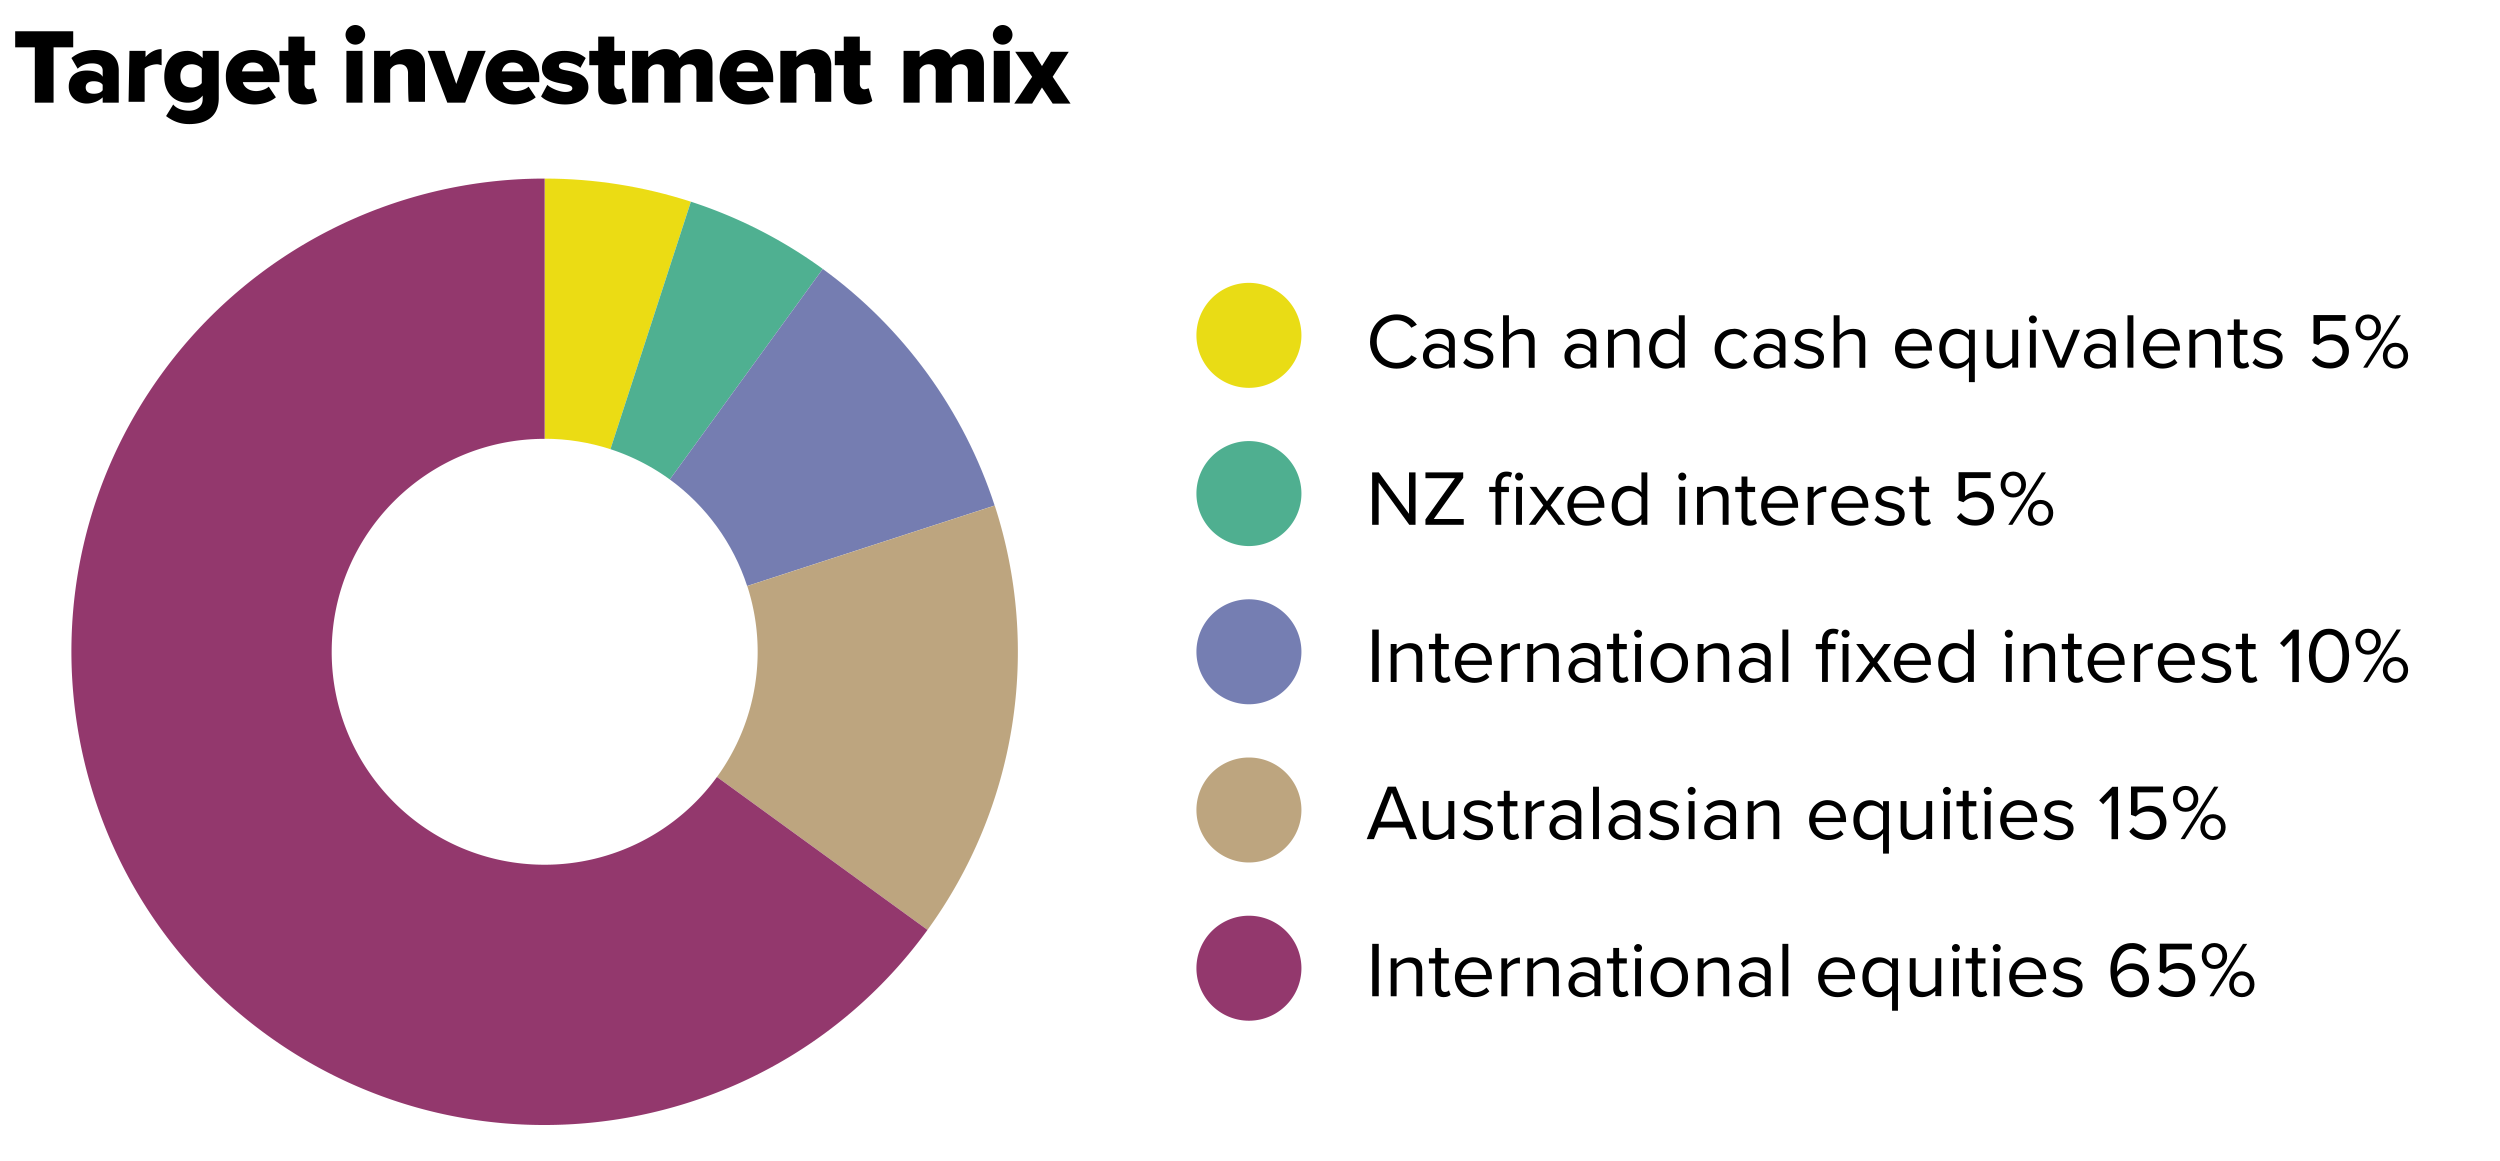
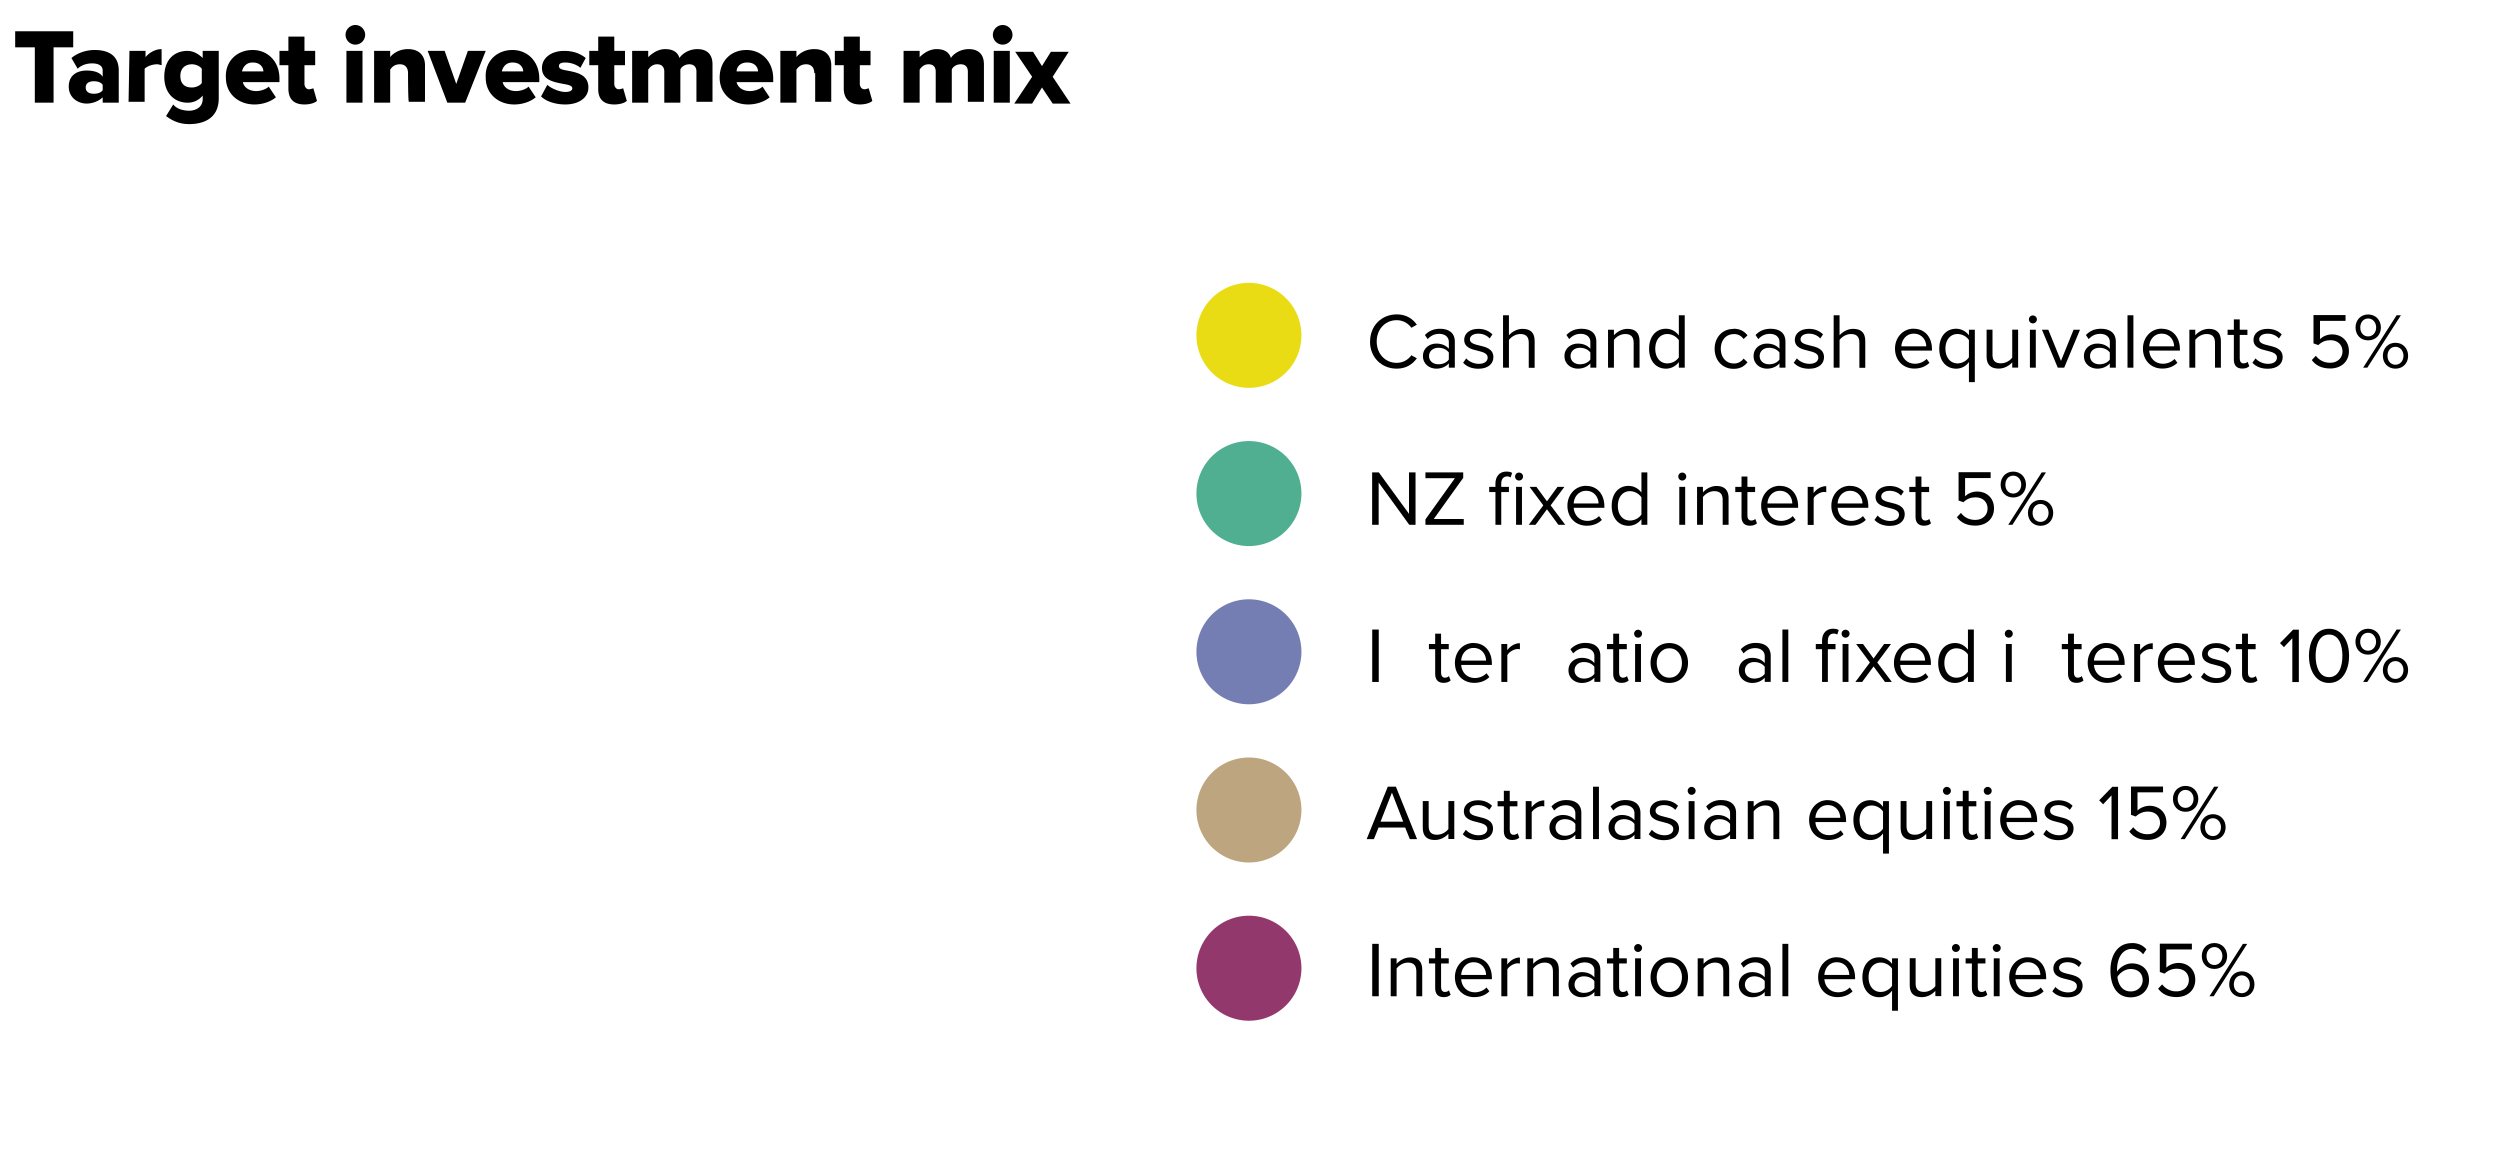
<svg xmlns="http://www.w3.org/2000/svg" xmlns:xlink="http://www.w3.org/1999/xlink" viewBox="0 0 280 130">
  <defs>
    <clipPath id="A">
-       <path d="M4 16h114v114H4z" stroke-width="0" fill="none" />
-     </clipPath>
+       </clipPath>
    <path id="B" d="M139.88 43.44h0a5.88 5.88 0 1 0 0-11.76 5.88 5.88 0 1 0 0 11.76" />
    <path id="C" d="M162.27 41.18v-.48c-.35.39-.84.59-1.41.59-.72 0-1.49-.48-1.49-1.41s.77-1.4 1.49-1.4c.58 0 1.07.19 1.41.58v-.77c0-.57-.46-.9-1.07-.9-.51 0-.92.18-1.3.59l-.31-.46c.46-.48 1-.7 1.7-.7.9 0 1.65.4 1.65 1.44v2.92h-.66zm0-1.7c-.26-.35-.7-.53-1.17-.53-.62 0-1.05.39-1.05.93s.43.92 1.05.92c.47 0 .92-.18 1.17-.53v-.8z" />
    <path id="D" d="M164.22,40.14c.28.33.82.61,1.4.61.65,0,1-.29,1-.7,0-.47-.52-.62-1.09-.76-.72-.17-1.54-.36-1.54-1.24,0-.66.57-1.22,1.58-1.22.72,0,1.23.27,1.58.62l-.31.46c-.26-.31-.72-.54-1.27-.54-.58,0-.94.26-.94.64,0,.41.48.55,1.04.68.74.17,1.59.38,1.59,1.32,0,.71-.57,1.29-1.67,1.29-.7,0-1.29-.21-1.72-.67l.34-.48Z" />
    <path id="E" d="M171.22,41.18v-2.8c0-.75-.39-.97-.96-.97-.51,0-1,.32-1.26.66v3.11h-.66v-5.87h.66v2.24c.3-.35.88-.72,1.52-.72.89,0,1.36.43,1.36,1.36v3h-.66Z" />
    <path id="F" d="M182.97 41.18V38.4c0-.75-.38-.99-.95-.99-.52 0-1.01.32-1.26.66v3.11h-.66v-4.25h.66v.62c.3-.35.88-.72 1.51-.72.89 0 1.36.45 1.36 1.37v2.98h-.66z" />
    <path id="G" d="M221.18 42.8h-.66v-2.26a1.72 1.72 0 0 1-1.43.75c-1.12 0-1.89-.86-1.89-2.24s.77-2.23 1.89-2.23c.6 0 1.12.31 1.43.74v-.63h.66v5.87zm-.66-4.71c-.23-.37-.74-.68-1.27-.68-.85 0-1.36.7-1.36 1.64s.51 1.65 1.36 1.65c.53 0 1.04-.32 1.27-.69v-1.92z" />
    <path id="H" d="M242.11 36.82c1.29 0 2.04 1 2.04 2.28v.17h-3.44c.05.8.62 1.47 1.53 1.47.48 0 .98-.19 1.31-.54l.32.43c-.42.42-1 .65-1.69.65-1.26 0-2.17-.91-2.17-2.24 0-1.23.88-2.23 2.09-2.23zm-1.4 1.97h2.79c0-.63-.43-1.42-1.4-1.42-.91 0-1.36.77-1.39 1.42z" />
    <path id="I" d="M265.23 35.22c.84 0 1.43.63 1.43 1.46s-.58 1.44-1.43 1.44-1.41-.62-1.41-1.44.57-1.46 1.41-1.46zm0 .45c-.52 0-.88.43-.88 1.01s.36 1 .88 1 .9-.44.9-1-.37-1.01-.9-1.01zm-.56 5.51l3.75-5.87h.48l-3.76 5.87h-.48zm3.62-2.79c.84 0 1.42.63 1.42 1.46s-.58 1.44-1.42 1.44-1.41-.62-1.41-1.44.57-1.46 1.41-1.46zm0 .45c-.53 0-.89.43-.89 1.01s.36 1 .89 1 .9-.44.9-1-.37-1.01-.9-1.01z" />
    <path id="J" d="M195.05,57.89v-2.78h-.7v-.58h.7v-1.16h.66v1.16h.86v.58h-.86v2.64c0,.32.14.55.43.55.19,0,.36-.08.45-.18l.19.49c-.17.16-.4.27-.79.27-.62,0-.94-.36-.94-.99Z" />
-     <path id="K" d="M158.63 76.38V73.6c0-.75-.38-.99-.95-.99-.52 0-1.01.32-1.26.66v3.11h-.66v-4.25h.66v.62c.3-.35.88-.72 1.51-.72.89 0 1.36.45 1.36 1.37v2.98h-.66z" />
    <path id="L" d="M160.74,75.49v-2.78h-.7v-.58h.7v-1.16h.66v1.16h.86v.58h-.86v2.64c0,.32.14.55.43.55.19,0,.36-.08.45-.18l.19.49c-.17.16-.4.27-.79.27-.62,0-.94-.36-.94-1Z" />
    <path id="M" d="M168.15,76.38v-4.25h.66v.69c.34-.45.84-.78,1.42-.78v.68c-.08-.02-.16-.03-.26-.03-.4,0-.96.33-1.15.68v3.01h-.66Z" />
    <path id="N" d="M178.57 76.38v-.48c-.35.39-.84.59-1.41.59-.72 0-1.49-.48-1.49-1.41s.77-1.4 1.49-1.4c.58 0 1.07.19 1.41.58v-.77c0-.57-.46-.9-1.07-.9-.51 0-.92.19-1.3.59l-.31-.46a2.21 2.21 0 0 1 1.7-.71c.9 0 1.65.41 1.65 1.44v2.92h-.66zm0-1.7c-.26-.35-.7-.53-1.17-.53-.62 0-1.05.39-1.05.93s.43.92 1.05.92c.47 0 .92-.18 1.17-.53v-.8z" />
    <path id="O" d="M184.86 74.25c0-1.23.81-2.23 2.1-2.23s2.1 1 2.1 2.23-.81 2.24-2.1 2.24-2.1-1-2.1-2.24zm3.52 0c0-.86-.5-1.64-1.41-1.64s-1.42.78-1.42 1.64.51 1.65 1.42 1.65 1.41-.77 1.41-1.65z" />
    <path id="P" d="M265.22 70.42c.84 0 1.43.63 1.43 1.46s-.58 1.44-1.43 1.44-1.41-.62-1.41-1.44.57-1.46 1.41-1.46zm0 .45c-.52 0-.88.43-.88 1.01s.36 1 .88 1 .9-.44.9-1-.37-1.01-.9-1.01zm-.55 5.51l3.75-5.87h.48l-3.76 5.87h-.48zm3.62-2.79c.84 0 1.42.63 1.42 1.46s-.58 1.43-1.42 1.43-1.41-.62-1.41-1.43.57-1.46 1.41-1.46zm0 .45c-.53 0-.89.43-.89 1.01s.36.99.89.99.9-.44.9-.99-.37-1.01-.9-1.01z" />
    <path id="Q" d="M162.22,93.98v-.6c-.33.37-.88.7-1.51.7-.89,0-1.36-.43-1.36-1.36v-3h.66v2.8c0,.75.38.97.95.97.52,0,1.01-.3,1.26-.64v-3.13h.66v4.25h-.66Z" />
    <path id="R" d="M164.18,92.94c.28.33.82.61,1.4.61.65,0,1-.29,1-.7,0-.47-.52-.62-1.09-.76-.72-.17-1.54-.36-1.54-1.24,0-.66.57-1.22,1.58-1.22.72,0,1.23.27,1.58.62l-.31.46c-.26-.31-.72-.54-1.27-.54-.58,0-.94.26-.94.64,0,.41.48.55,1.04.68.74.17,1.59.38,1.59,1.32,0,.71-.57,1.29-1.67,1.29-.7,0-1.29-.21-1.72-.67l.34-.48Z" />
    <path id="S" d="M168.43,93.09v-2.78h-.7v-.58h.7v-1.16h.66v1.16h.86v.58h-.86v2.64c0,.32.14.55.43.55.19,0,.36-.08.45-.18l.19.49c-.17.16-.4.27-.79.27-.62,0-.94-.36-.94-1Z" />
    <path id="T" d="M158.63,111.58v-2.78c0-.75-.38-.99-.95-.99-.52,0-1.01.32-1.26.66v3.11h-.66v-4.25h.66v.62c.3-.35.88-.72,1.51-.72.89,0,1.36.45,1.36,1.37v2.98h-.66Z" />
    <path id="U" d="M160.74,110.69v-2.78h-.7v-.58h.7v-1.16h.66v1.16h.86v.58h-.86v2.64c0,.32.14.55.43.55.19,0,.36-.08.45-.18l.19.49c-.17.16-.4.27-.79.27-.62,0-.94-.36-.94-1Z" />
  </defs>
  <g clip-path="url(#A)">
    <path d="M61 20c5.56 0 11.09.88 16.38 2.59l-9.01 27.72c-2.38-.77-4.87-1.17-7.37-1.17V19.99z" fill="#ebdc14" />
    <path d="M77.38 22.59c5.29 1.72 10.28 4.26 14.77 7.53L75.02 53.7a24.01 24.01 0 0 0-6.65-3.39l9.01-27.72z" fill="#4fb091" />
    <path d="M92.15,30.12c9.05,6.58,15.79,15.86,19.25,26.5l-27.72,9.01c-1.56-4.79-4.59-8.96-8.66-11.93l17.13-23.58Z" fill="#757db1" />
    <path d="M111.41 56.62a53.01 53.01 0 0 1-7.53 47.53L80.3 87.02c4.49-6.18 5.75-14.13 3.39-21.39l27.72-9.01z" fill="#bda57f" />
    <path d="M103.88 104.15c-17.21 23.68-50.35 28.93-74.03 11.73C6.17 98.67.92 65.53 18.12 41.85 28.09 28.12 44.03 20 61 20v29.15c-13.17 0-23.85 10.68-23.85 23.85S47.83 96.85 61 96.85a23.86 23.86 0 0 0 19.3-9.83l23.58 17.13z" fill="#93386d" />
  </g>
  <path d="M3.9 5.3H1.7V3.5h6.5v1.8H6v6.2H3.9V5.3h0zm7.6 5.6c-.4.4-1.1.7-1.8.7-.9 0-2-.6-2-1.9 0-1.4 1.1-1.8 2-1.8.8 0 1.5.2 1.8.7v-.7c0-.5-.4-.8-1.2-.8-.6 0-1.2.2-1.6.6L8 6.5c.7-.6 1.7-.9 2.6-.9 1.4 0 2.7.5 2.7 2.3v3.6h-1.8v-.6h0zm0-1.4c-.2-.3-.6-.4-1-.4-.5 0-.9.2-.9.7s.4.7.9.7c.4 0 .8-.1 1-.4v-.6h0zm3-3.8h1.8v.7c.4-.5 1.1-.9 1.8-.9v1.8c-.1 0-.3-.1-.5-.1-.5 0-1.1.2-1.4.5v3.7h-1.8l.1-5.7h0zm4.9 6c.4.5 1.1.7 1.8.7.6 0 1.5-.3 1.5-1.3v-.4a2.11 2.11 0 0 1-1.7.8c-1.4 0-2.6-1-2.6-2.9s1.1-2.9 2.6-2.9c.6 0 1.2.3 1.7.8v-.8h1.8V11c0 2.4-1.9 2.9-3.3 2.9-1 0-1.8-.3-2.6-.9l.8-1.3h0zm3.2-4c-.2-.3-.7-.5-1.1-.5-.7 0-1.3.4-1.3 1.3s.5 1.3 1.3 1.3c.4 0 .9-.2 1.1-.5V7.7h0zm5.7-2.1c1.7 0 3 1.3 3 3.2v.4h-4.1c.1.5.6 1 1.5 1 .5 0 1.1-.2 1.4-.5l.8 1.2c-.6.5-1.5.8-2.4.8-1.8 0-3.2-1.2-3.2-3-.1-1.8 1.2-3.1 3-3.1h0zM27.1 8h2.4c0-.4-.3-1-1.2-1-.8 0-1.1.6-1.2 1z" />
  <path d="M32.3 9.9V7.3h-1V5.7h1V4.1h1.8v1.6h1.2v1.6h-1.2v2.1c0 .3.2.6.5.6.2 0 .4-.1.5-.1l.4 1.4c-.2.2-.7.4-1.4.4-1.2 0-1.8-.6-1.8-1.8zm6.4-6a1.11 1.11 0 0 1 1.1-1.1 1.11 1.11 0 0 1 1.1 1.1h0A1.11 1.11 0 0 1 39.8 5a1.11 1.11 0 0 1-1.1-1.1zm.1 1.8h1.8v5.8h-1.8V5.7zm6.9 2.5c0-.7-.4-1-.9-1-.6 0-.9.3-1.1.6v3.7h-1.8V5.7h1.8v.7c.3-.4 1-.9 2-.9 1.3 0 1.9.8 1.9 1.8v4.1h-1.8c-.1.1-.1-3.2-.1-3.2zm2.2-2.5h1.9l1.3 3.7 1.3-3.7h2l-2.3 5.8h-2l-2.2-5.8z" />
  <path d="M57.4 5.6c1.7 0 3 1.3 3 3.2v.4h-4.1c.1.5.6 1 1.5 1 .5 0 1.1-.2 1.4-.5l.8 1.2c-.6.5-1.5.8-2.4.8-1.8 0-3.2-1.2-3.2-3-.1-1.8 1.2-3.1 3-3.1h0zM56.2 8h2.4c0-.4-.3-1-1.2-1-.8 0-1.1.6-1.2 1zm5.1 1.5c.4.4 1.4.8 2 .8s.8-.2.8-.4c0-.3-.4-.4-1-.5-1-.2-2.4-.4-2.4-1.8 0-1 .9-1.9 2.5-1.9 1 0 1.8.3 2.4.8L65 7.6c-.3-.3-1-.6-1.7-.6-.4 0-.7.1-.7.4s.3.4.9.5c1 .2 2.4.4 2.4 1.9 0 1.1-1 1.9-2.6 1.9-1 0-2.1-.3-2.7-.9l.7-1.3h0zm5.7.5V7.3h-1V5.7h1V4.1h1.8v1.6H70v1.6h-1.2v2.1c0 .3.2.6.5.6.2 0 .4-.1.5-.1l.4 1.4c-.2.2-.7.4-1.4.4-1.2 0-1.8-.6-1.8-1.7zm11-2c0-.4-.2-.8-.8-.8-.5 0-.9.3-1 .6v3.7h-1.8V8c0-.4-.2-.8-.8-.8-.5 0-.8.3-1 .6v3.7h-1.8V5.7h1.8v.7c.3-.3 1-.9 1.9-.9.8 0 1.4.3 1.6 1 .3-.5 1.1-1 2-1 1.1 0 1.7.6 1.7 1.7v4.2H78V8h0zm5.6-2.4c1.7 0 3 1.3 3 3.2v.4h-4.1c.1.5.6 1 1.5 1 .5 0 1.1-.2 1.4-.5l.8 1.2c-.6.5-1.5.8-2.4.8-1.8 0-3.2-1.2-3.2-3s1.2-3.1 3-3.1h0zM82.5 8h2.4c0-.4-.3-1-1.2-1s-1.2.6-1.2 1zm8.7.2c0-.7-.4-1-.9-1-.6 0-.9.3-1.1.6v3.7h-1.8V5.7h1.8v.7c.3-.4 1-.9 2-.9 1.3 0 1.9.8 1.9 1.8v4.1h-1.8V8.2h-.1zm3.3 1.7V7.3h-1V5.7h1V4.1h1.8v1.6h1.2v1.6h-1.2v2.1c0 .3.2.6.5.6.2 0 .4-.1.5-.1l.4 1.4c-.2.2-.7.4-1.4.4-1.1 0-1.8-.6-1.8-1.8zM108.4 8c0-.4-.2-.8-.8-.8-.5 0-.9.3-1 .6v3.7h-1.8V8c0-.4-.2-.8-.8-.8-.5 0-.8.3-1 .6v3.7h-1.8V5.7h1.8v.7c.3-.3 1-.9 1.9-.9.8 0 1.4.3 1.6 1 .3-.5 1.1-1 2-1 1.1 0 1.7.6 1.7 1.7v4.2h-1.8V8h0zm2.8-4.1a1.11 1.11 0 0 1 1.1-1.1 1.11 1.11 0 0 1 1.1 1.1h0a1.11 1.11 0 0 1-1.1 1.1 1.11 1.11 0 0 1-1.1-1.1zm.1 1.8h1.8v5.8h-1.8V5.7zm5.4 4.1l-1.1 1.8h-2l2-3-1.9-2.8h2l1 1.6 1-1.6h2l-1.8 2.8 2 3h-2l-1.2-1.8h0z" />
  <use xlink:href="#B" fill="#e9dc15" />
  <use xlink:href="#B" y="70.88" fill="#93386d" />
  <use xlink:href="#B" y="35.44" fill="#757eb2" />
  <use xlink:href="#B" y="53.16" fill="#bda57f" />
  <use xlink:href="#B" y="17.72" fill="#4faf90" />
  <path d="M153.45,38.25c0-1.81,1.33-3.04,2.99-3.04,1.07,0,1.79.5,2.25,1.16l-.62.34c-.33-.49-.94-.85-1.64-.85-1.26,0-2.24.99-2.24,2.39s.98,2.39,2.24,2.39c.7,0,1.3-.35,1.64-.85l.62.34c-.49.67-1.2,1.16-2.26,1.16-1.66,0-2.99-1.23-2.99-3.04Z" />
  <use xlink:href="#C" />
  <use xlink:href="#D" />
  <use xlink:href="#E" />
  <use xlink:href="#C" x="15.85" />
  <use xlink:href="#F" />
  <path d="M188.03 41.18v-.63c-.32.43-.84.74-1.44.74-1.11 0-1.89-.85-1.89-2.23s.77-2.24 1.89-2.24c.57 0 1.09.28 1.44.75v-2.26h.66v5.87h-.66zm0-3.08a1.61 1.61 0 0 0-1.28-.69c-.85 0-1.36.7-1.36 1.65s.51 1.64 1.36 1.64a1.59 1.59 0 0 0 1.28-.67V38.1zm6.13-1.28c.77 0 1.23.32 1.56.74l-.44.41a1.24 1.24 0 0 0-1.08-.55c-.91 0-1.47.7-1.47 1.64s.56 1.65 1.47 1.65a1.29 1.29 0 0 0 1.08-.55l.44.41c-.33.42-.78.74-1.56.74-1.27 0-2.12-.97-2.12-2.24s.85-2.23 2.12-2.23z" />
  <use xlink:href="#C" x="37.03" />
  <use xlink:href="#D" x="37.03" />
  <use xlink:href="#E" x="37.03" />
  <path d="M214.34 36.82c1.29 0 2.04 1 2.04 2.28v.17h-3.44c.05.8.62 1.47 1.53 1.47.48 0 .98-.19 1.31-.54l.32.43c-.42.42-1 .65-1.69.65-1.26 0-2.17-.91-2.17-2.24 0-1.23.88-2.23 2.09-2.23zm-1.39 1.97h2.79c0-.63-.43-1.42-1.4-1.42-.91 0-1.36.77-1.39 1.42z" />
  <use xlink:href="#G" />
  <path d="M225.37 41.18v-.6c-.33.37-.88.7-1.51.7-.89 0-1.36-.43-1.36-1.36v-3h.66v2.8c0 .75.38.97.95.97.52 0 1.01-.3 1.26-.64v-3.13h.66v4.25h-.66zm1.87-5.41c0-.25.2-.44.44-.44s.45.19.45.44a.45.45 0 0 1-.45.45.44.44 0 0 1-.44-.45zm.11 5.41v-4.25h.66v4.25h-.66zm3.12 0l-1.77-4.25h.71l1.42 3.49 1.41-3.49h.72l-1.77 4.25h-.72z" />
  <use xlink:href="#C" x="74.03" />
  <path d="M238.28,41.18v-5.87h.66v5.87h-.66Z" />
  <use xlink:href="#H" />
  <use xlink:href="#F" x="65.11" />
  <path d="M250.19,40.29v-2.78h-.7v-.58h.7v-1.16h.66v1.16h.86v.58h-.86v2.64c0,.32.14.55.43.55.19,0,.36-.08.45-.18l.19.49c-.17.16-.4.27-.79.27-.62,0-.94-.36-.94-.99Z" />
  <use xlink:href="#D" x="88.4" />
  <path d="M259.38,39.86c.39.49.9.77,1.62.77.8,0,1.36-.55,1.36-1.26,0-.77-.55-1.27-1.35-1.27-.52,0-.96.17-1.36.55l-.54-.19v-3.17h3.59v.65h-2.86v2.04c.28-.28.78-.53,1.37-.53.98,0,1.87.67,1.87,1.88s-.91,1.94-2.09,1.94c-1,0-1.63-.36-2.07-.94l.45-.48Z" />
  <use xlink:href="#I" />
  <path d="M157.84 58.78l-3.43-4.74v4.74h-.73v-5.87h.75l3.38 4.64v-4.64h.73v5.87h-.7zm1.81 0v-.61l3.3-4.61h-3.3v-.65h4.23v.61l-3.3 4.61h3.36v.65h-4.3zm8.5 0h-.66v-3.67h-.7v-.58h.7v-.33c0-.88.49-1.38 1.23-1.38.25 0 .48.04.64.15l-.17.5c-.1-.06-.21-.11-.38-.11-.43 0-.67.3-.67.84v.33h.86v.58h-.86v3.67zm1.54-5.41c0-.25.2-.44.44-.44s.45.19.45.44a.45.45 0 0 1-.45.45.44.44 0 0 1-.44-.45zm.11 5.41v-4.25h.66v4.25h-.66zm4.74 0l-1.28-1.74-1.28 1.74h-.76l1.63-2.18-1.54-2.07h.77l1.18 1.62 1.18-1.62h.77l-1.54 2.07 1.64 2.18h-.77z" />
  <use xlink:href="#H" x="-64.46" y="17.6" />
  <path d="M183.84 58.78v-.63c-.32.43-.84.74-1.44.74-1.11 0-1.89-.85-1.89-2.23s.77-2.24 1.89-2.24c.57 0 1.09.28 1.44.75v-2.26h.66v5.87h-.66zm0-3.08a1.61 1.61 0 0 0-1.28-.69c-.85 0-1.36.7-1.36 1.65s.51 1.64 1.36 1.64a1.59 1.59 0 0 0 1.28-.67V55.7zm4.13-2.33c0-.25.2-.44.44-.44s.45.19.45.44a.45.45 0 0 1-.45.45.44.44 0 0 1-.44-.45zm.11 5.41v-4.25h.66v4.25h-.66zm4.86 0V56c0-.75-.38-.99-.95-.99-.52 0-1.01.32-1.26.66v3.11h-.66v-4.25h.66v.62c.3-.35.88-.72 1.51-.72.89 0 1.36.45 1.36 1.37v2.98h-.66z" />
  <use xlink:href="#J" />
  <use xlink:href="#H" x="-42.76" y="17.6" />
  <path d="M202.46,58.78v-4.25h.66v.69c.34-.45.84-.77,1.42-.77v.68c-.08-.02-.16-.03-.26-.03-.4,0-.96.33-1.15.68v3.01h-.66Z" />
  <use xlink:href="#H" x="-34.9" y="17.6" />
  <path d="M210.29,57.74c.28.33.82.61,1.4.61.65,0,1-.29,1-.7,0-.47-.52-.62-1.09-.76-.72-.17-1.54-.36-1.54-1.24,0-.66.57-1.22,1.58-1.22.72,0,1.23.27,1.58.62l-.31.46c-.26-.31-.72-.54-1.27-.54-.58,0-.94.26-.94.64,0,.41.48.55,1.04.68.74.17,1.59.38,1.59,1.32,0,.71-.57,1.29-1.67,1.29-.7,0-1.29-.21-1.72-.67l.34-.48Z" />
  <use xlink:href="#J" x="19.49" />
  <path d="M219.63,57.46c.39.49.9.77,1.62.77.8,0,1.36-.55,1.36-1.26,0-.77-.55-1.27-1.35-1.27-.52,0-.96.17-1.36.55l-.54-.19v-3.17h3.59v.65h-2.86v2.04c.28-.28.78-.53,1.37-.53.98,0,1.87.67,1.87,1.88s-.91,1.94-2.09,1.94c-1,0-1.63-.36-2.07-.94l.45-.48Z" />
  <use xlink:href="#I" x="-39.75" y="17.6" />
  <path d="M153.69,76.38v-5.87h.73v5.87h-.73Z" />
  <use xlink:href="#K" />
  <use xlink:href="#L" />
  <use xlink:href="#H" x="-77.06" y="35.2" />
  <use xlink:href="#M" />
  <use xlink:href="#K" x="15.3" />
  <use xlink:href="#N" />
  <use xlink:href="#L" x="19.94" />
  <path d="M183.02,70.97c0-.25.2-.44.44-.44s.45.19.45.44-.2.45-.45.45-.44-.2-.44-.45ZM183.13,76.38v-4.25h.66v4.25h-.66Z" />
  <use xlink:href="#O" />
  <use xlink:href="#K" x="34.38" />
  <use xlink:href="#N" x="19.08" />
  <path d="M199.63 76.38v-5.87h.66v5.87h-.66zm5.1 0h-.66v-3.67h-.7v-.58h.7v-.33c0-.88.49-1.38 1.23-1.38.25 0 .48.04.64.15l-.17.5c-.1-.06-.21-.11-.38-.11-.43 0-.67.3-.67.84v.33h.86v.58h-.86v3.67zm1.53-5.41c0-.25.2-.44.44-.44s.45.19.45.44a.45.45 0 0 1-.45.45.44.44 0 0 1-.44-.45zm.11 5.41v-4.25h.66v4.25h-.66zm4.75 0l-1.28-1.74-1.28 1.74h-.76l1.63-2.18-1.54-2.07h.77l1.18 1.62 1.18-1.62h.77l-1.54 2.07 1.64 2.18h-.77z" />
  <use xlink:href="#H" x="-27.89" y="35.2" />
  <path d="M220.41 76.38v-.63c-.32.43-.84.74-1.44.74-1.11 0-1.89-.84-1.89-2.23s.77-2.24 1.89-2.24c.57 0 1.09.28 1.44.75v-2.26h.66v5.87h-.66zm0-3.08a1.61 1.61 0 0 0-1.28-.69c-.85 0-1.36.71-1.36 1.65s.51 1.64 1.36 1.64a1.59 1.59 0 0 0 1.28-.67V73.3zm4.13-2.33c0-.25.2-.44.44-.44s.45.19.45.44a.45.45 0 0 1-.45.45.44.44 0 0 1-.44-.45zm.12 5.41v-4.25h.66v4.25h-.66z" />
  <use xlink:href="#K" x="70.88" />
  <use xlink:href="#L" x="70.88" />
  <use xlink:href="#H" x="-6.19" y="35.2" />
  <use xlink:href="#M" x="70.88" />
  <use xlink:href="#H" x="1.67" y="35.2" />
  <path d="M246.86,75.34c.28.33.82.61,1.4.61.65,0,1-.29,1-.7,0-.47-.52-.62-1.09-.76-.72-.17-1.54-.36-1.54-1.24,0-.66.57-1.22,1.58-1.22.72,0,1.23.27,1.58.62l-.31.46c-.26-.31-.72-.54-1.27-.54-.58,0-.94.26-.94.64,0,.41.48.55,1.04.68.74.17,1.59.38,1.59,1.32,0,.71-.57,1.29-1.67,1.29-.7,0-1.29-.21-1.72-.67l.34-.48Z" />
  <use xlink:href="#L" x="90.37" />
  <path d="M256.74 76.38v-4.9l-.94 1-.44-.45 1.47-1.51h.64v5.87h-.73zm4.11-5.96c1.6 0 2.25 1.59 2.25 3.03s-.64 3.04-2.25 3.04-2.25-1.61-2.25-3.04.63-3.03 2.25-3.03zm0 .65c-1.12 0-1.5 1.21-1.5 2.38s.38 2.39 1.5 2.39 1.5-1.21 1.5-2.39-.38-2.38-1.5-2.38z" />
  <use xlink:href="#P" />
  <path d="M157.9 93.98l-.52-1.3h-2.98l-.52 1.3h-.81l2.36-5.87h.91l2.37 5.87h-.81zm-2-5.22l-1.28 3.27h2.54l-1.27-3.27z" />
  <use xlink:href="#Q" />
  <use xlink:href="#R" />
  <use xlink:href="#S" />
  <path d="M170.88,93.98v-4.25h.66v.69c.34-.45.84-.78,1.42-.78v.68c-.08-.02-.16-.03-.26-.03-.4,0-.96.33-1.15.68v3.01h-.66Z" />
  <use xlink:href="#N" x="-2.13" y="17.6" />
  <path d="M178.42,93.98v-5.87h.66v5.87h-.66Z" />
  <use xlink:href="#N" x="4.49" y="17.6" />
  <use xlink:href="#R" x="20.83" />
  <path d="M189.02,88.57c0-.25.2-.44.44-.44s.45.19.45.44-.2.45-.45.45-.44-.2-.44-.45ZM189.13,93.98v-4.25h.66v4.25h-.66Z" />
  <use xlink:href="#N" x="15.2" y="17.6" />
  <path d="M198.62 93.98V91.2c0-.75-.38-.99-.95-.99-.52 0-1.01.32-1.26.66v3.11h-.66v-4.25h.66v.62c.3-.35.88-.72 1.51-.72.89 0 1.36.45 1.36 1.37v2.98h-.66z" />
  <use xlink:href="#H" x="-37.39" y="52.8" />
  <path d="M211.56,95.6h-.66v-2.26c-.34.48-.85.75-1.43.75-1.12,0-1.89-.86-1.89-2.24s.77-2.23,1.89-2.23c.6,0,1.12.31,1.43.74v-.63h.66v5.87ZM210.9,90.89c-.23-.37-.74-.68-1.27-.68-.85,0-1.36.7-1.36,1.64s.51,1.65,1.36,1.65c.53,0,1.04-.32,1.27-.69v-1.92Z" />
  <use xlink:href="#Q" x="53.52" />
-   <path d="M217.61,88.57c0-.25.2-.44.44-.44s.45.19.45.44-.2.45-.45.45-.44-.2-.44-.45ZM217.72,93.98v-4.25h.66v4.25h-.66Z" />
+   <path d="M217.61,88.57c0-.25.2-.44.44-.44s.45.19.45.44-.2.45-.45.45-.44-.2-.44-.45M217.72,93.98v-4.25h.66v4.25h-.66Z" />
  <use xlink:href="#S" x="51.4" />
  <path d="M222.18,88.57c0-.25.2-.44.44-.44s.45.19.45.44-.2.45-.45.45-.44-.2-.44-.45ZM222.29,93.98v-4.25h.66v4.25h-.66Z" />
  <use xlink:href="#H" x="-15.99" y="52.8" />
  <use xlink:href="#R" x="65.02" />
  <path d="M236.49 93.98v-4.9l-.94 1-.44-.45 1.47-1.51h.64v5.87h-.73zm2.45-1.32a1.94 1.94 0 0 0 1.62.77c.8 0 1.36-.55 1.36-1.26 0-.78-.55-1.27-1.35-1.27a1.88 1.88 0 0 0-1.36.55l-.54-.19v-3.17h3.59v.65h-2.86v2.04c.28-.28.78-.53 1.37-.53.98 0 1.87.67 1.87 1.88s-.91 1.94-2.09 1.94c-1 0-1.63-.36-2.07-.94l.45-.48z" />
  <use xlink:href="#P" x="-20.44" y="17.6" />
  <path d="M153.69,111.58v-5.87h.73v5.87h-.73Z" />
  <use xlink:href="#T" />
  <use xlink:href="#U" />
  <use xlink:href="#H" x="-77.06" y="70.4" />
  <path d="M168.15,111.58v-4.25h.66v.69c.34-.45.84-.78,1.42-.78v.68c-.08-.02-.16-.03-.26-.03-.4,0-.96.33-1.15.68v3.01h-.66Z" />
  <use xlink:href="#T" x="15.3" />
  <use xlink:href="#N" y="35.2" />
  <use xlink:href="#U" x="19.94" />
  <path d="M183.02,106.17c0-.25.2-.44.44-.44s.45.19.45.44-.2.45-.45.45-.44-.2-.44-.45ZM183.13,111.58v-4.25h.66v4.25h-.66Z" />
  <use xlink:href="#O" y="35.2" />
  <use xlink:href="#T" x="34.38" />
  <use xlink:href="#N" x="19.08" y="35.2" />
  <path d="M199.63,111.58v-5.87h.66v5.87h-.66Z" />
  <use xlink:href="#H" x="-36.38" y="70.4" />
  <use xlink:href="#G" x="-8.61" y="70.4" />
  <path d="M216.76 111.58v-.6c-.33.37-.88.7-1.51.7-.89 0-1.36-.43-1.36-1.36v-3h.66v2.8c0 .75.38.97.95.97.52 0 1.01-.3 1.26-.64v-3.13h.66v4.25h-.66zm1.86-5.41c0-.25.2-.44.44-.44s.45.19.45.44a.45.45 0 0 1-.45.45.44.44 0 0 1-.44-.45zm.12 5.41v-4.25h.66v4.25h-.66z" />
  <use xlink:href="#U" x="60.11" />
  <path d="M223.19,106.17c0-.25.2-.44.44-.44s.45.19.45.44-.2.45-.45.45-.44-.2-.44-.45ZM223.3,111.58v-4.25h.66v4.25h-.66Z" />
  <use xlink:href="#H" x="-14.98" y="70.4" />
  <path d="M230.21 110.54c.28.33.82.61 1.4.61.65 0 1-.29 1-.7 0-.47-.52-.62-1.09-.76-.72-.17-1.54-.36-1.54-1.24 0-.66.57-1.22 1.58-1.22.72 0 1.23.27 1.58.62l-.31.46c-.26-.31-.72-.54-1.27-.54-.58 0-.94.26-.94.64 0 .41.48.55 1.04.68.74.17 1.59.38 1.59 1.32 0 .71-.57 1.29-1.67 1.29-.7 0-1.29-.21-1.72-.67l.34-.48zm8.56-4.92c.76 0 1.27.29 1.63.71l-.37.55c-.3-.35-.64-.6-1.26-.6-1.14 0-1.66 1.15-1.66 2.31v.23c.26-.41.91-.92 1.66-.92 1.06 0 1.92.63 1.92 1.88 0 1.02-.77 1.92-2.06 1.92-1.64 0-2.26-1.43-2.26-3.03s.74-3.04 2.39-3.04zm-.15 2.91c-.58 0-1.14.36-1.47.88.07.73.46 1.63 1.48 1.63.91 0 1.35-.68 1.35-1.24 0-.86-.6-1.27-1.36-1.27zm3.55 1.73a1.94 1.94 0 0 0 1.62.77c.8 0 1.36-.55 1.36-1.26 0-.78-.55-1.27-1.35-1.27a1.88 1.88 0 0 0-1.36.55l-.54-.19v-3.17h3.59v.65h-2.86v2.04c.28-.28.78-.53 1.37-.53.98 0 1.87.67 1.87 1.88s-.91 1.94-2.09 1.94c-1 0-1.63-.36-2.07-.94l.45-.48z" />
  <use xlink:href="#P" x="-17.21" y="35.2" />
</svg>